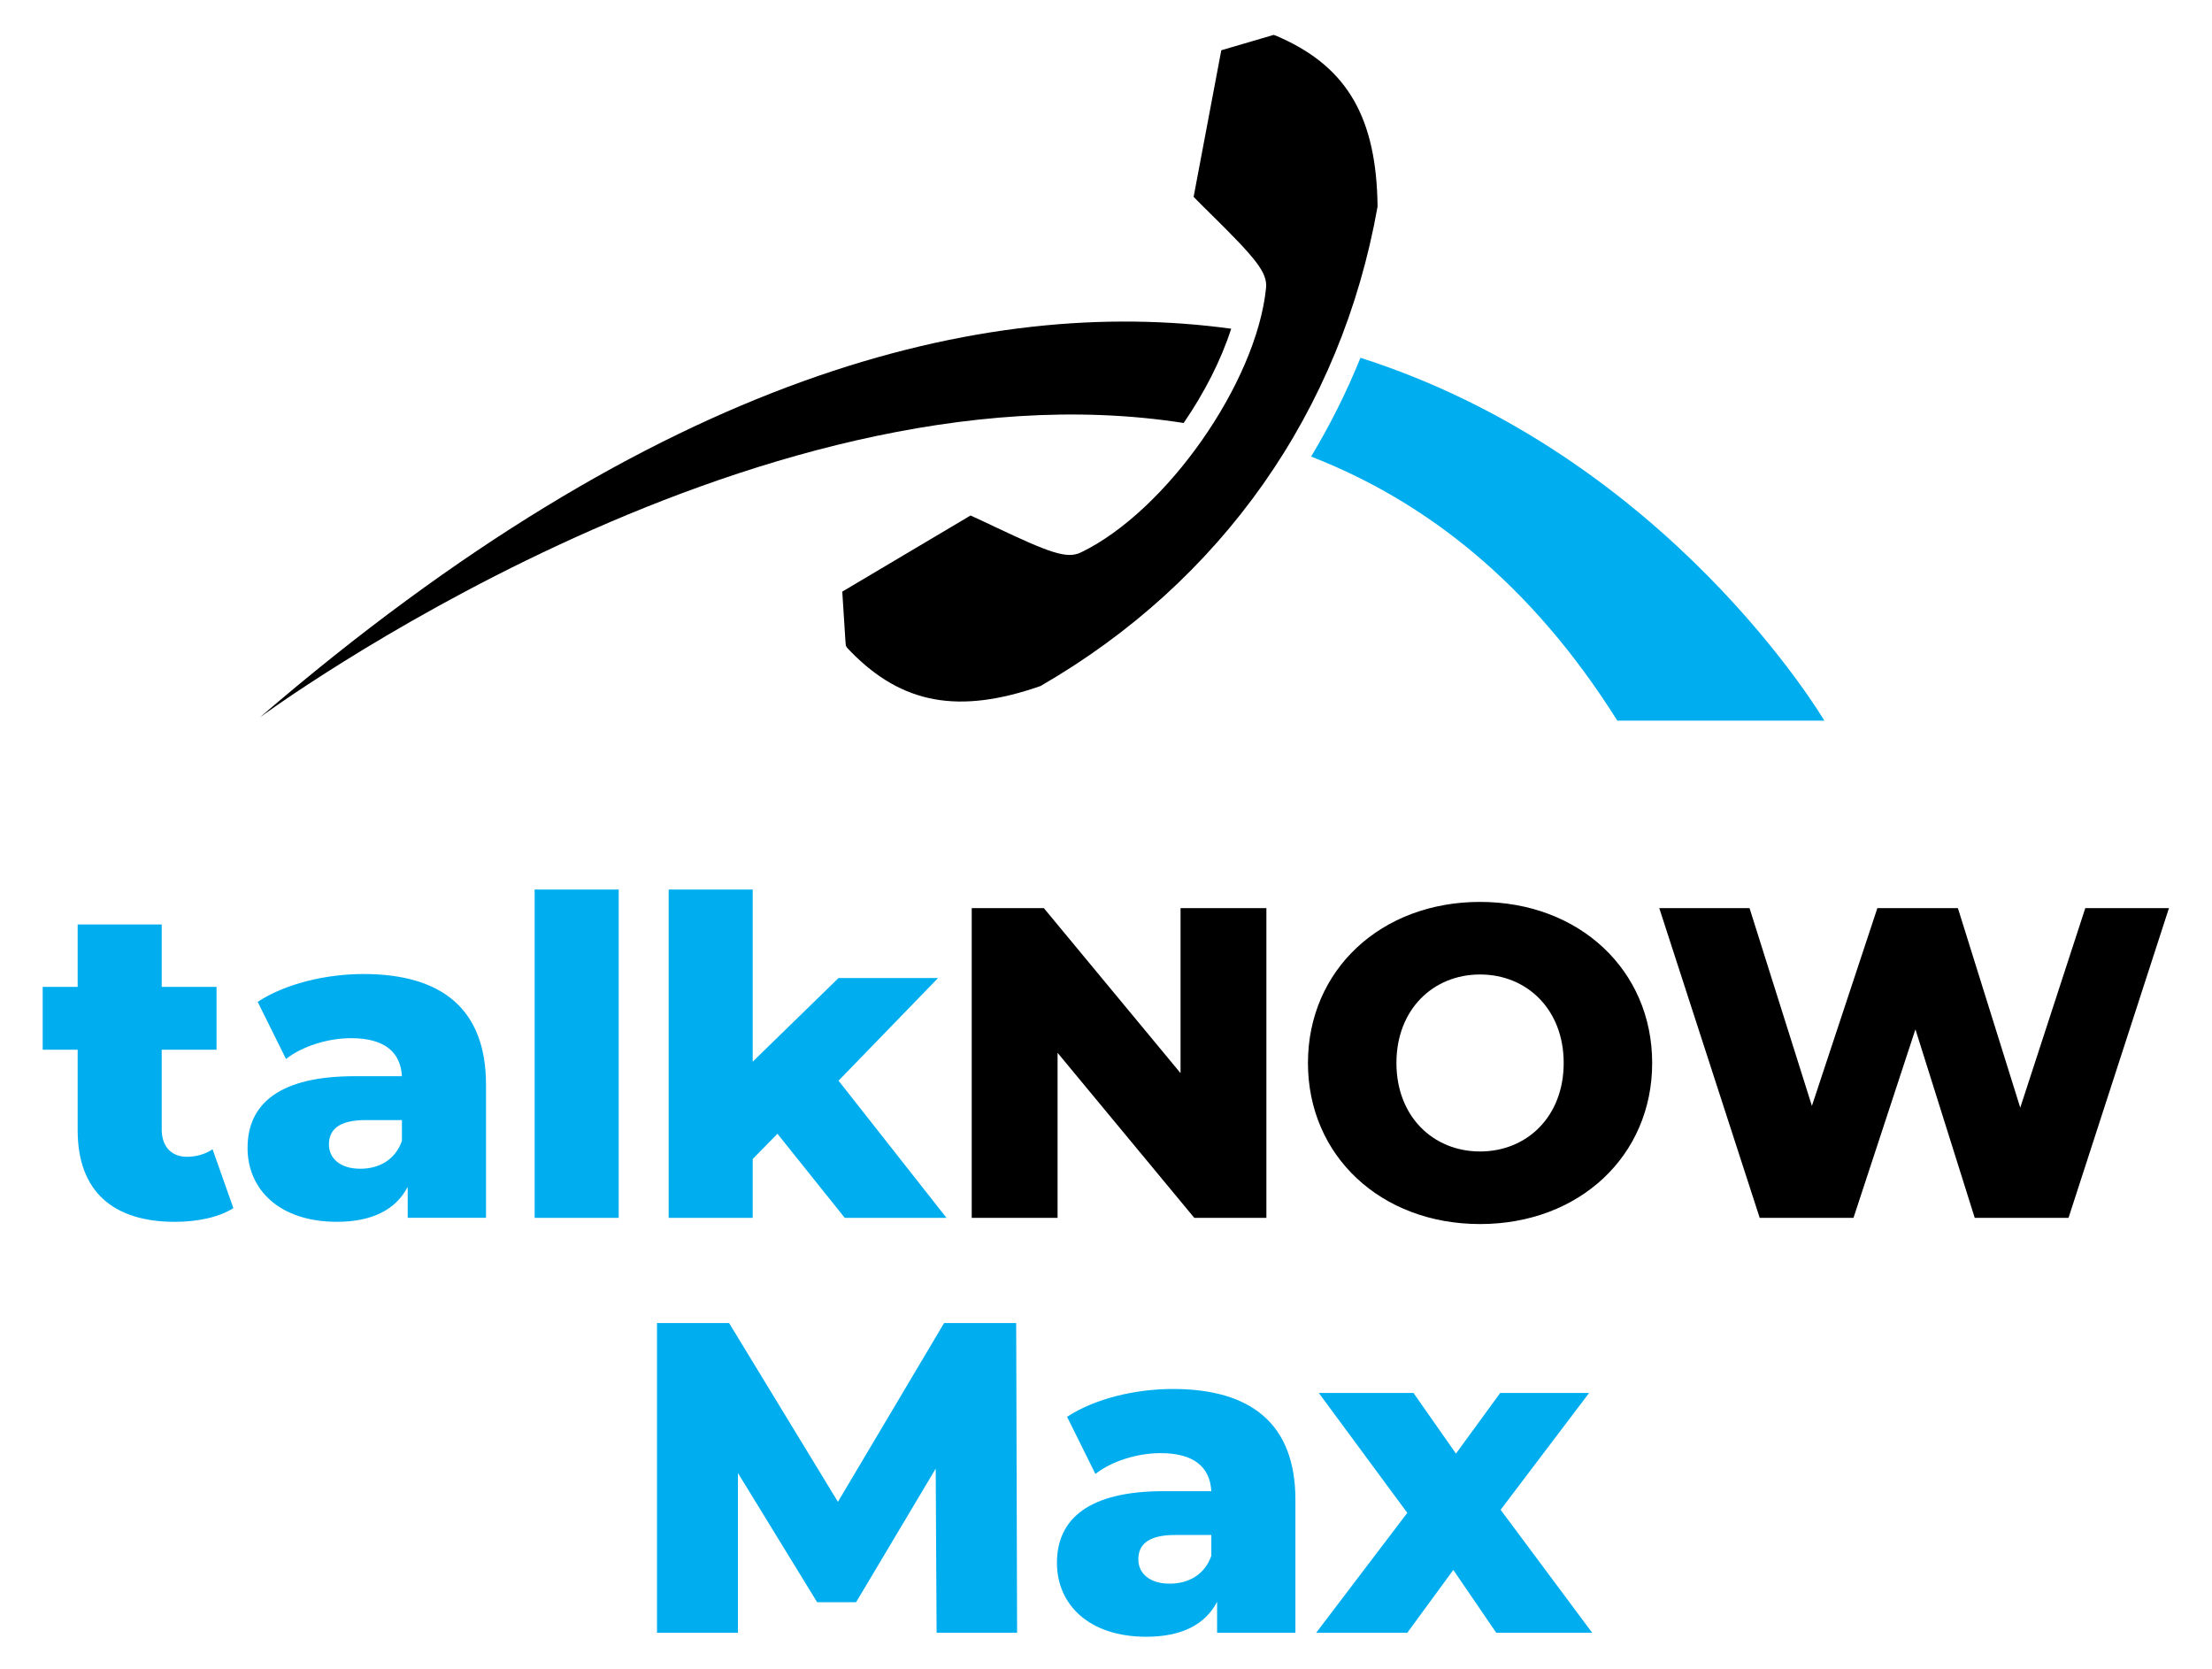
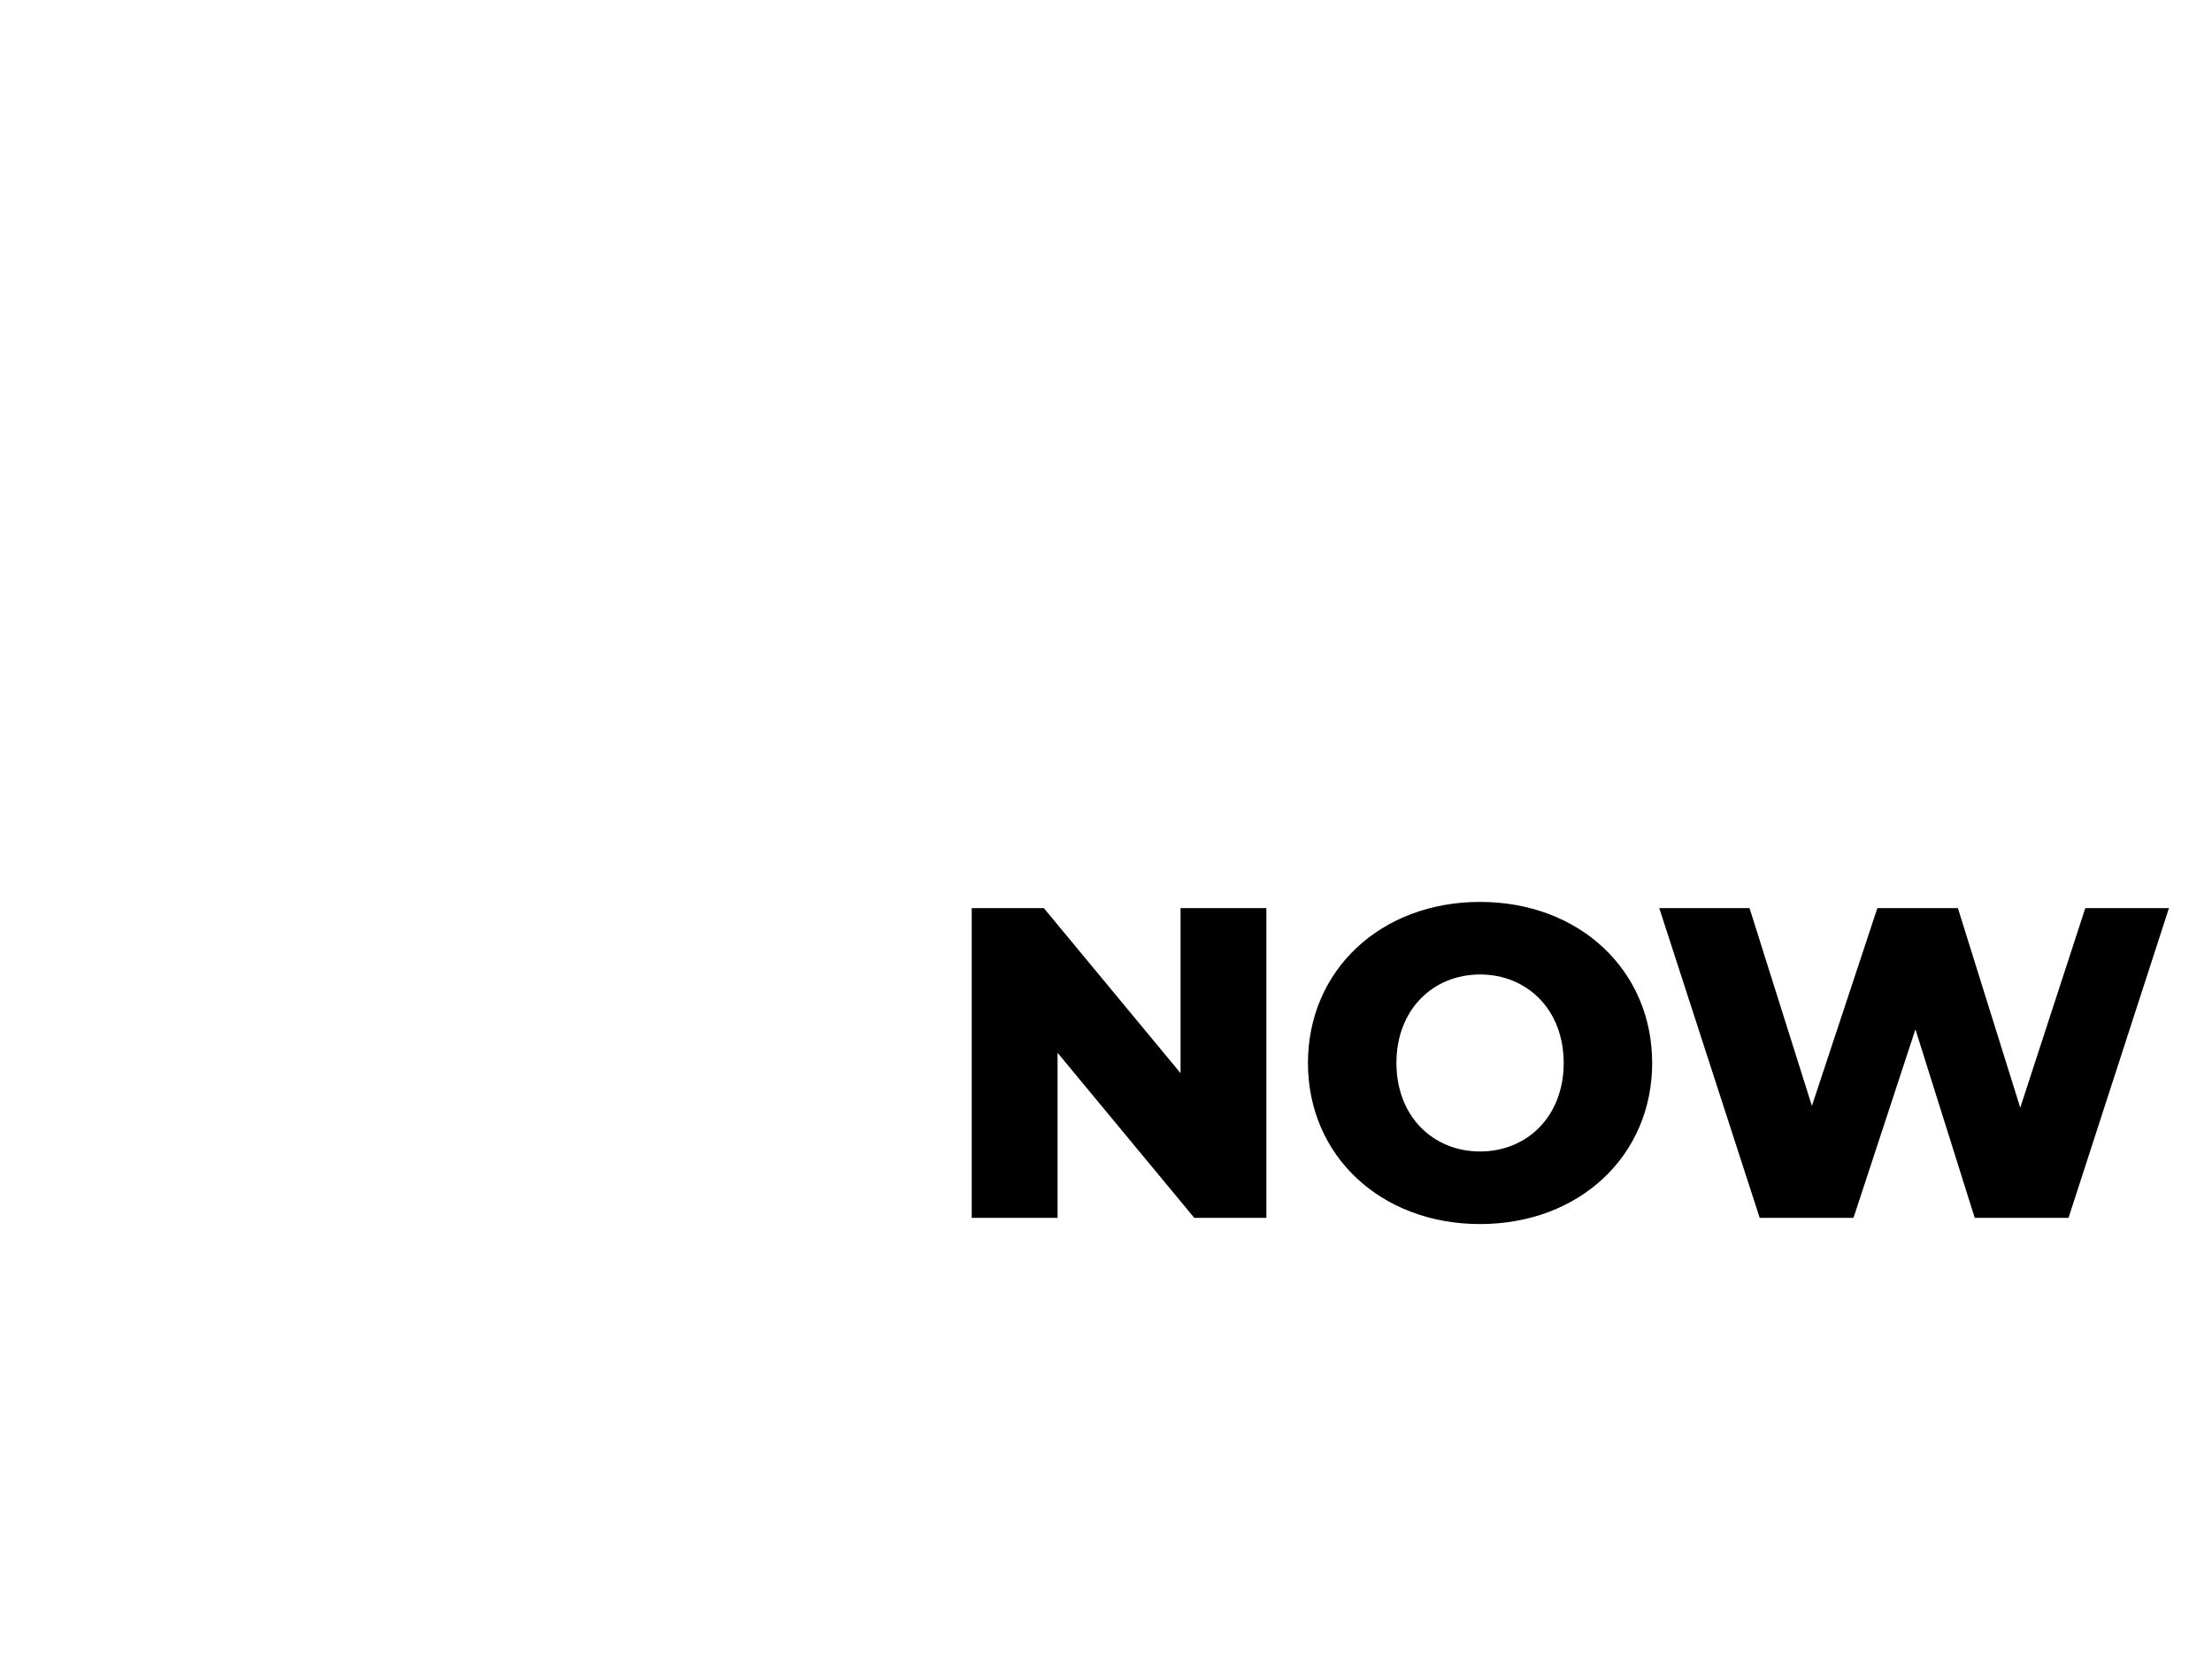
<svg xmlns="http://www.w3.org/2000/svg" version="1.1" id="Layer_1" x="0px" y="0px" viewBox="0 0 570 430" xml:space="preserve">
  <g>
-     <path fill="#00AEEF" d="M262.09,420.68l-0.23-79.8h-18.58l-27.36,46.06l-28.04-46.06h-18.58v79.8h20.86v-41.16l20.41,33.29h10.03 l20.52-34.43l0.23,42.3H262.09L262.09,420.68z M302.22,357.86c-9.69,0-20.18,2.51-27.25,7.18l7.3,14.71 c4.22-3.31,10.83-5.36,16.76-5.36c8.55,0,12.77,3.53,13.11,9.8h-12.31c-19.15,0-27.47,7.07-27.47,18.47 c0,10.72,8.21,19.04,23.03,19.04c9.01,0,15.16-3.08,18.24-9.01v7.98h20.18v-34.31C333.8,366.75,322.28,357.86,302.22,357.86 L302.22,357.86z M301.42,408.02c-5.13,0-8.09-2.62-8.09-6.27c0-3.76,2.51-6.27,9.46-6.27h9.35v5.36 C310.43,405.74,306.21,408.02,301.42,408.02L301.42,408.02z M410.29,420.68l-23.6-31.69l22.8-30.1h-22.91l-11.4,15.62l-10.94-15.62 h-24.4l22.8,30.89l-23.48,30.89h23.48l11.86-16.19l11.06,16.19H410.29L410.29,420.68z" />
    <path d="M304.21,233.97v42.52l-35.23-42.52H250.4v79.8h22.12v-42.52l35.23,42.52h18.58v-79.8H304.21L304.21,233.97z M381.39,315.37 c25.54,0,44.35-17.56,44.35-41.5c0-23.94-18.81-41.5-44.35-41.5s-44.35,17.56-44.35,41.5 C337.04,297.81,355.85,315.37,381.39,315.37L381.39,315.37z M381.39,296.67c-12.08,0-21.55-9.01-21.55-22.8 c0-13.79,9.46-22.8,21.55-22.8c12.08,0,21.55,9.01,21.55,22.8C402.94,287.66,393.48,296.67,381.39,296.67L381.39,296.67z M537.35,233.97l-16.76,51.42l-16.07-51.42h-20.75l-16.87,50.96l-16.07-50.96h-23.26l25.88,79.8h24.17l15.96-48.57l15.28,48.57 h24.17l25.88-79.8H537.35L537.35,233.97z" />
-     <path fill="#00AEEF" d="M54.78,296.1c-1.82,1.25-4.22,1.94-6.61,1.94c-3.88,0-6.5-2.51-6.5-7.07v-20.52H55.8v-16.19H41.67v-16.07 H20.01v16.07H11v16.19h9.01v20.75c0,15.85,9.23,23.6,25.08,23.6c5.7,0,11.29-1.14,15.05-3.53L54.78,296.1L54.78,296.1z M93.65,250.95c-9.69,0-20.18,2.51-27.25,7.18l7.3,14.71c4.22-3.31,10.83-5.36,16.76-5.36c8.55,0,12.77,3.53,13.11,9.8H91.26 c-19.15,0-27.47,7.07-27.47,18.47c0,10.72,8.21,19.04,23.03,19.04c9.01,0,15.16-3.08,18.24-9.01v7.98h20.18v-34.31 C125.23,259.85,113.72,250.95,93.65,250.95L93.65,250.95z M92.85,301.12c-5.13,0-8.09-2.62-8.09-6.27c0-3.76,2.51-6.27,9.46-6.27 h9.35v5.36C101.86,298.84,97.64,301.12,92.85,301.12L92.85,301.12z M137.77,313.77h21.66v-84.59h-21.66V313.77L137.77,313.77z M217.68,313.77h26.22l-27.82-35.34l25.65-26.45h-25.65l-22.12,21.55v-44.35h-21.66v84.59h21.66v-15.16l6.38-6.5L217.68,313.77 L217.68,313.77z" />
-     <path d="M268.13,176.75c46.66-26.95,77.49-70.8,86.85-123.52c-0.25-22.65-7.65-35.63-24.72-43.39c-1.06-0.48-1.72-0.77-1.96-0.82 L328.17,9l-13.46,3.95l-7.13,37.77c1.17,1.22,2.75,2.77,4.32,4.32c11.71,11.54,14.75,15.17,14.34,19.18 c-2.47,24.36-25.65,57.45-47.68,68.1c-3.62,1.75-8.01,0.15-22.39-6.67v0c-2.21-1.05-4.4-2.09-6.08-2.83l0,0l-33.05,19.61h0 l0.82,12.81c0.04,0.59,0.08,0.94,0.11,1.14c0.3,0.54,0.51,0.75,1.29,1.54C232.5,181.43,247.12,184.08,268.13,176.75L268.13,176.75z " />
-     <path fill="#00AEEF" d="M350.57,92.18c-3.58,8.87-7.85,17.36-12.72,25.46c29.43,11.42,56.7,32.67,78.91,68.03h53.35 C470.1,185.68,430.04,117.54,350.57,92.18L350.57,92.18z" />
-     <path d="M305.01,108.98c5.35-7.79,9.66-16.22,12.25-24.29c-63.71-8.68-147.2,11.47-250.31,100.15 C66.95,184.85,193.32,91.48,305.01,108.98L305.01,108.98z" />
  </g>
</svg>